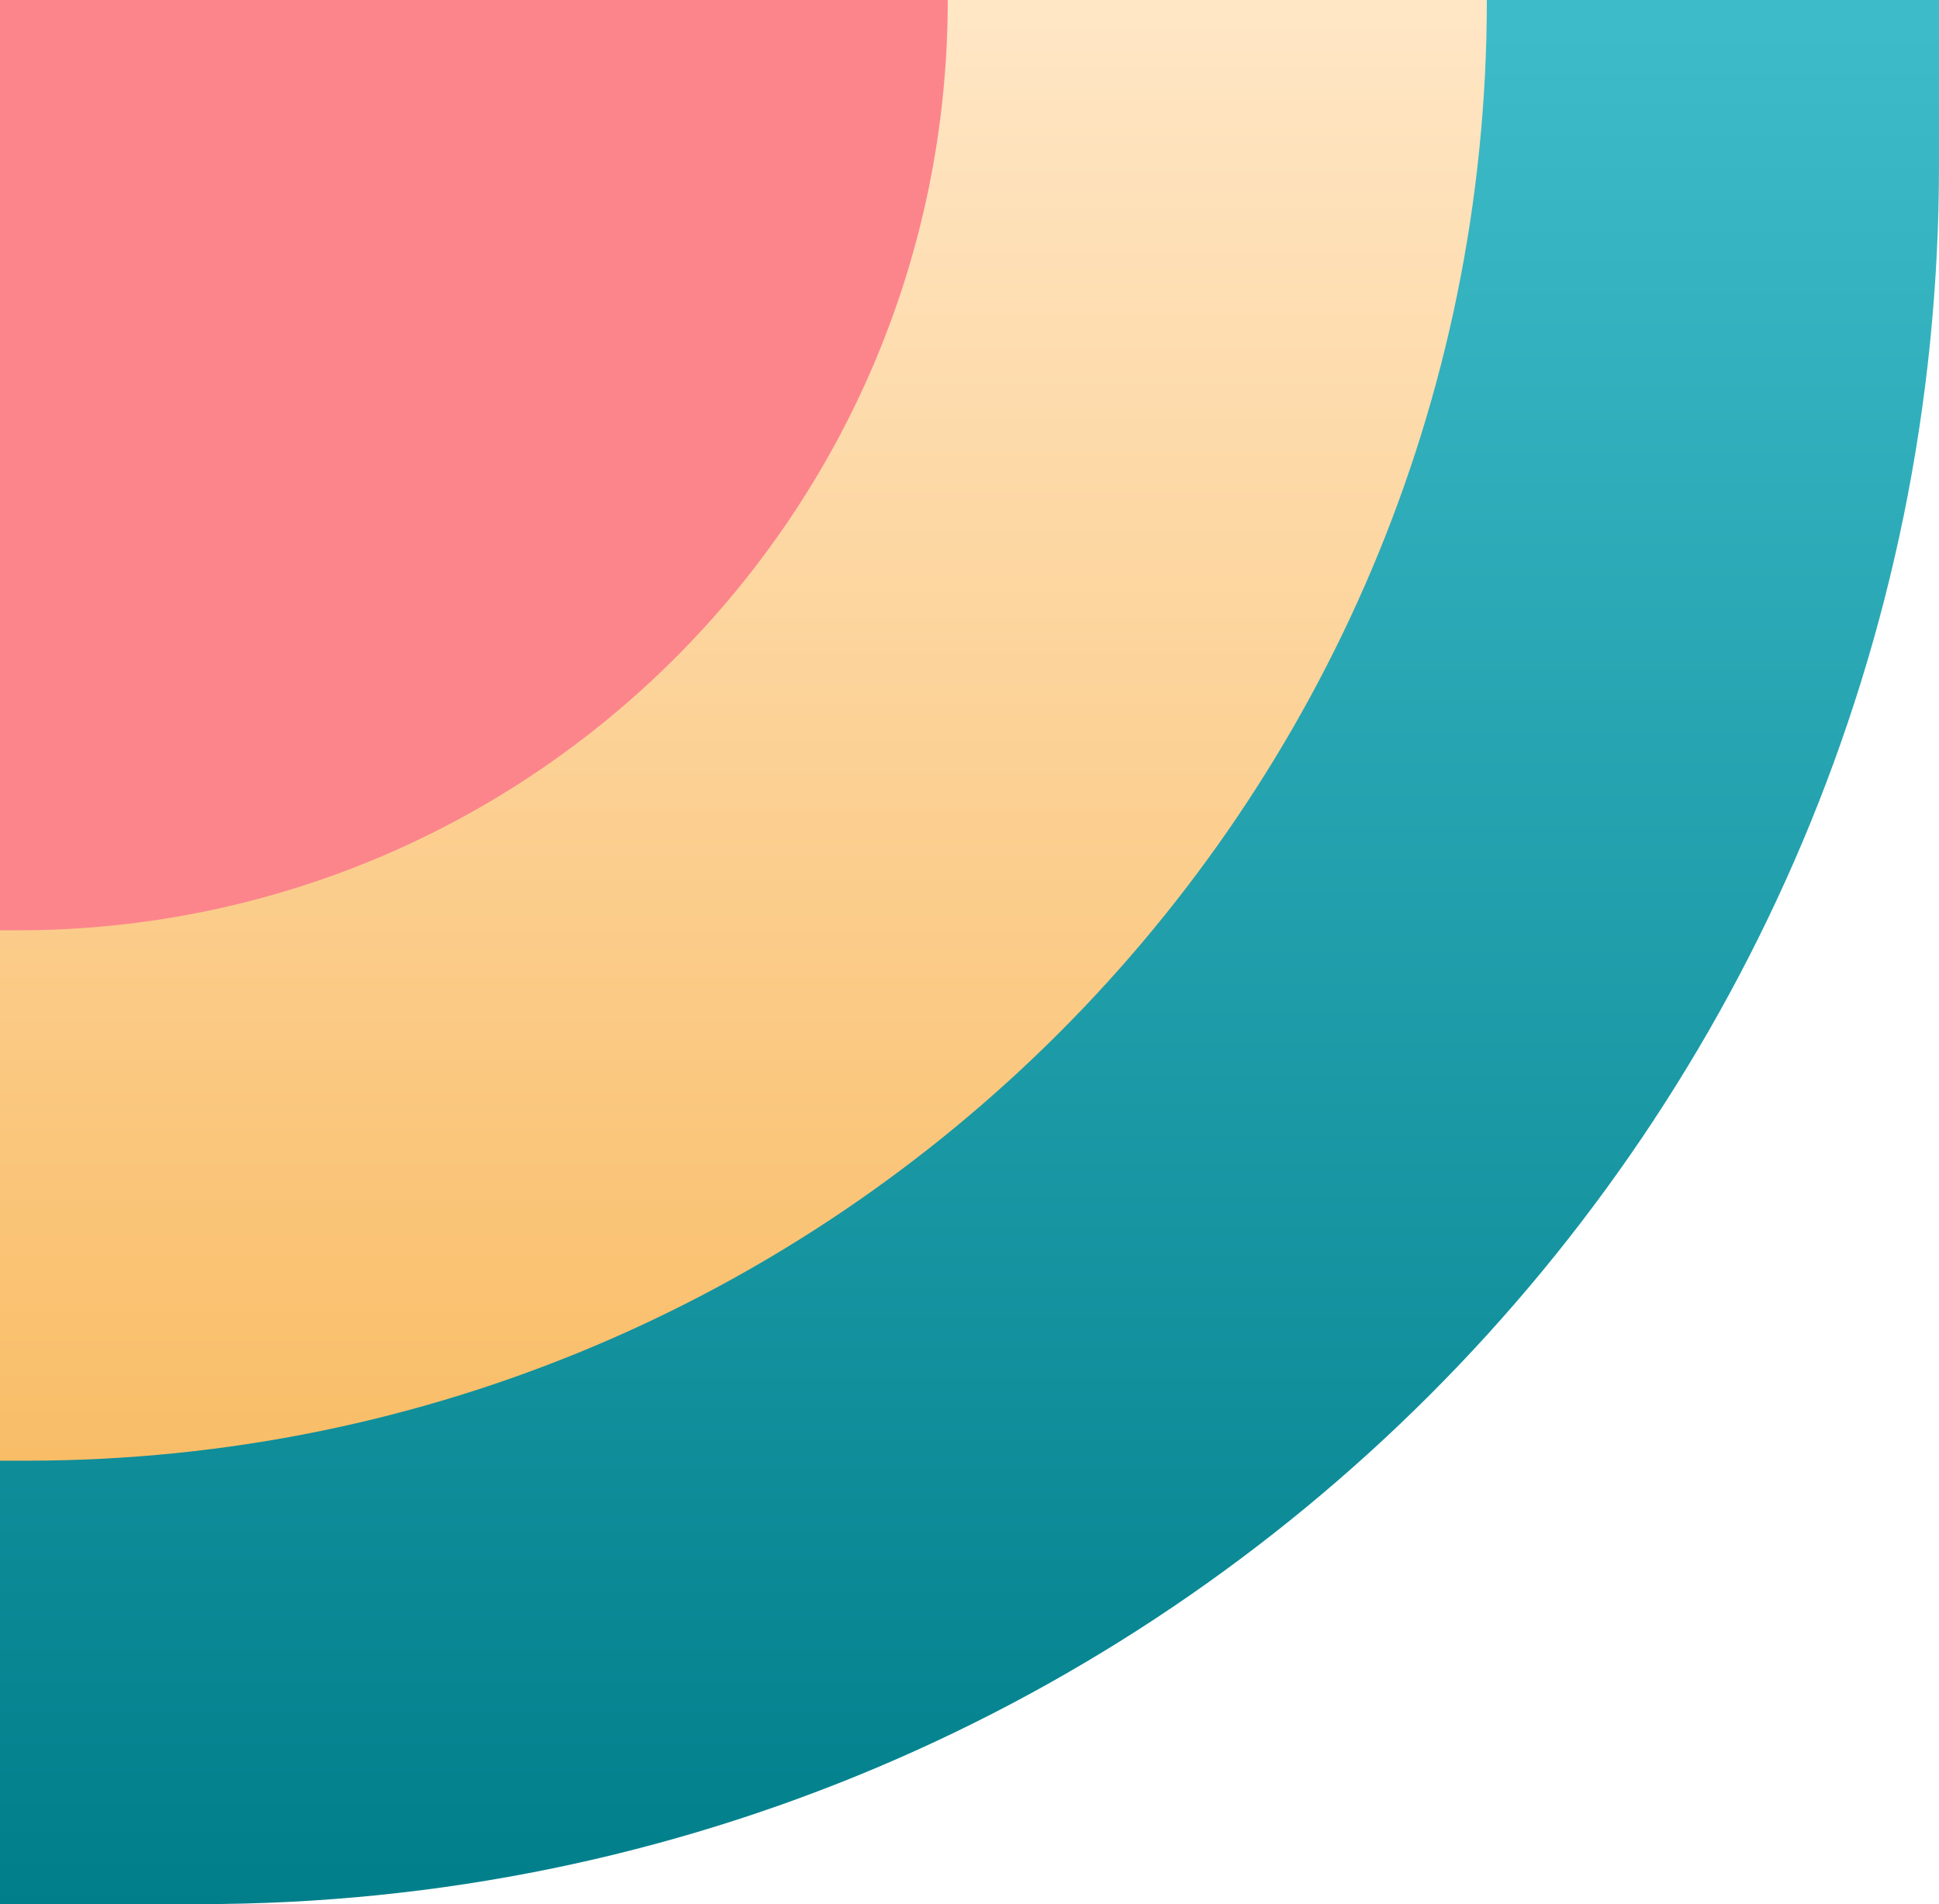
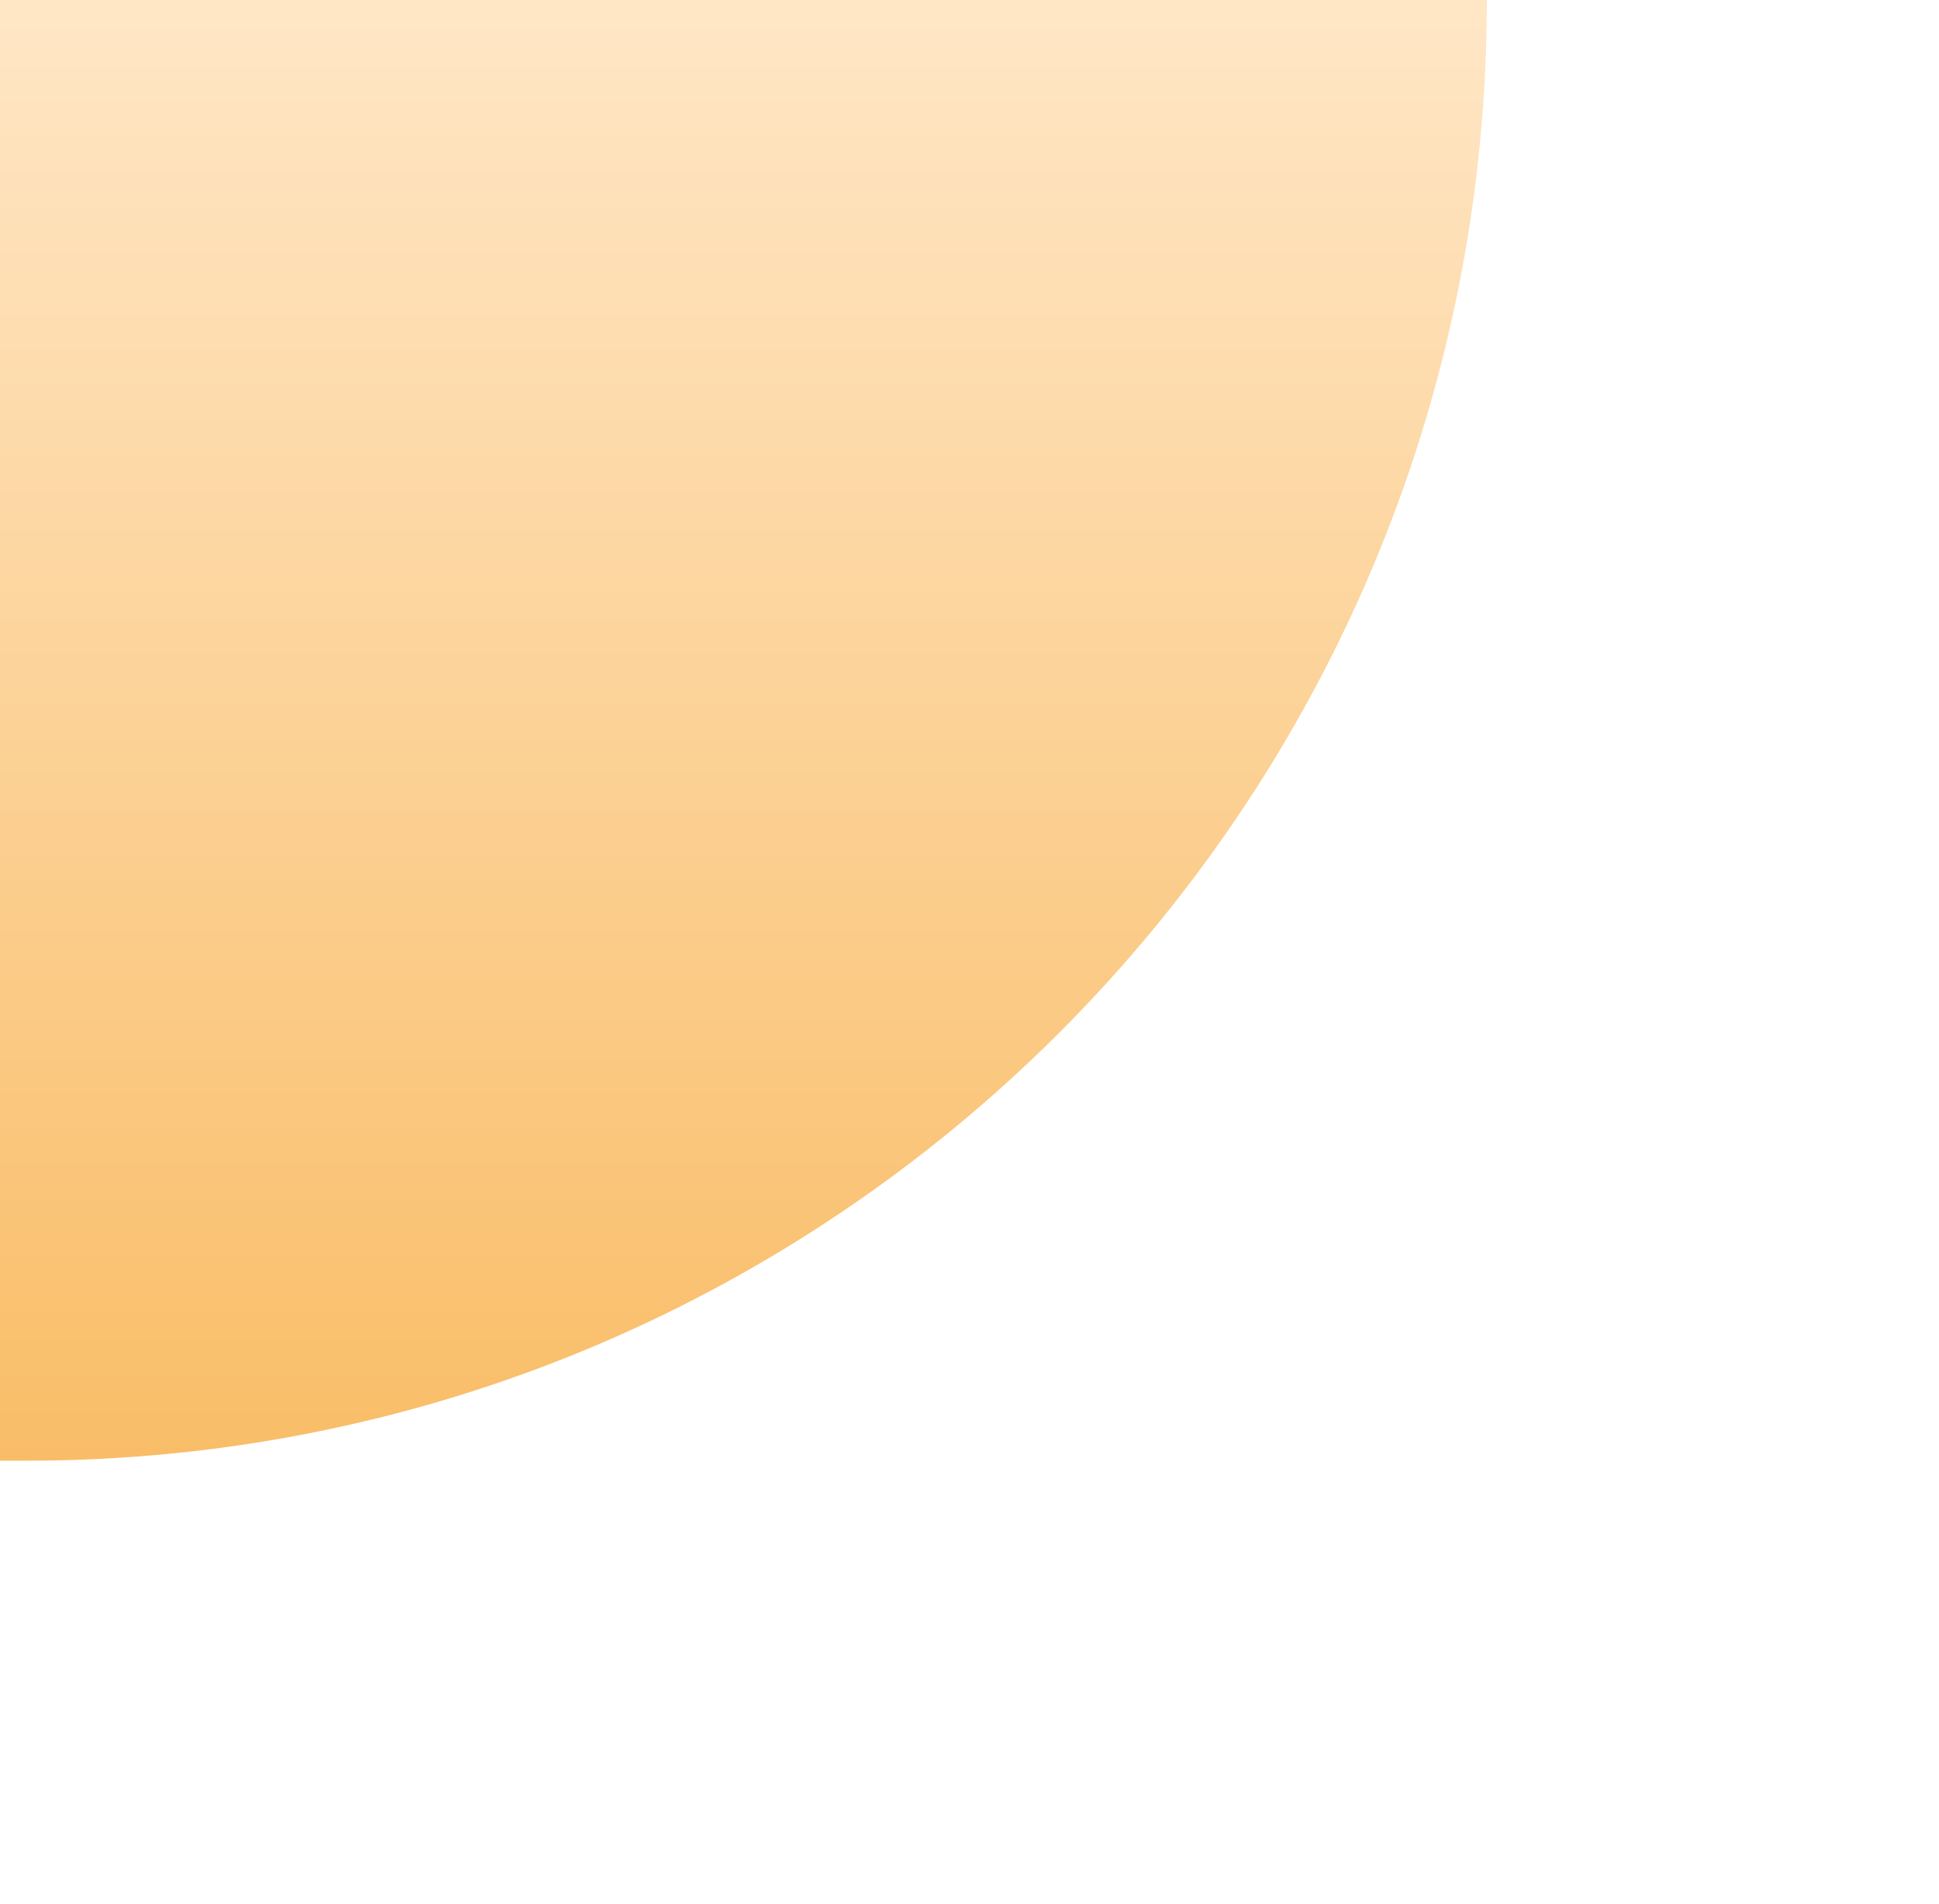
<svg xmlns="http://www.w3.org/2000/svg" width="223" height="219" viewBox="0 0 223 219">
  <style type="text/css">
	.st0{fill:url(#Rectangle_669_1_);}
	.st1{fill:url(#Rectangle_670_1_);}
	.st2{fill:#FC858C;}
</style>
  <g id="Group_71" transform="translate(-13149 -1381)">
    <linearGradient id="Rectangle_669_1_" gradientUnits="userSpaceOnUse" x1="12581.06" y1="1873.749" x2="12581.06" y2="1872.749" gradientTransform="matrix(-223 0 0 -219 2818837 411732)">
      <stop offset="0" style="stop-color:#3EBBC8" />
      <stop offset="1" style="stop-color:#007F8B" />
    </linearGradient>
-     <path id="Rectangle_669" class="st0" d="M13372,1381h-223l0,0v219l0,0h23c110.5,0,200-89.5,200-200V1381L13372,1381z" />
    <linearGradient id="Rectangle_670_1_" gradientUnits="userSpaceOnUse" x1="12581.839" y1="1873.369" x2="12581.839" y2="1872.369" gradientTransform="matrix(-171 0 0 -168 2164729 316107)">
      <stop offset="0" style="stop-color:#FFE6C5" />
      <stop offset="1" style="stop-color:#F9BD67" />
    </linearGradient>
    <path id="Rectangle_670" class="st1" d="M13320,1381h-171l0,0v168l0,0h3C13244.8,1549,13320,1473.8,13320,1381L13320,1381   L13320,1381z" />
-     <path id="Rectangle_671" class="st2" d="M13258,1381h-109l0,0v107l0,0h2C13210.1,1488,13258,1440.1,13258,1381L13258,1381   L13258,1381z" />
  </g>
</svg>